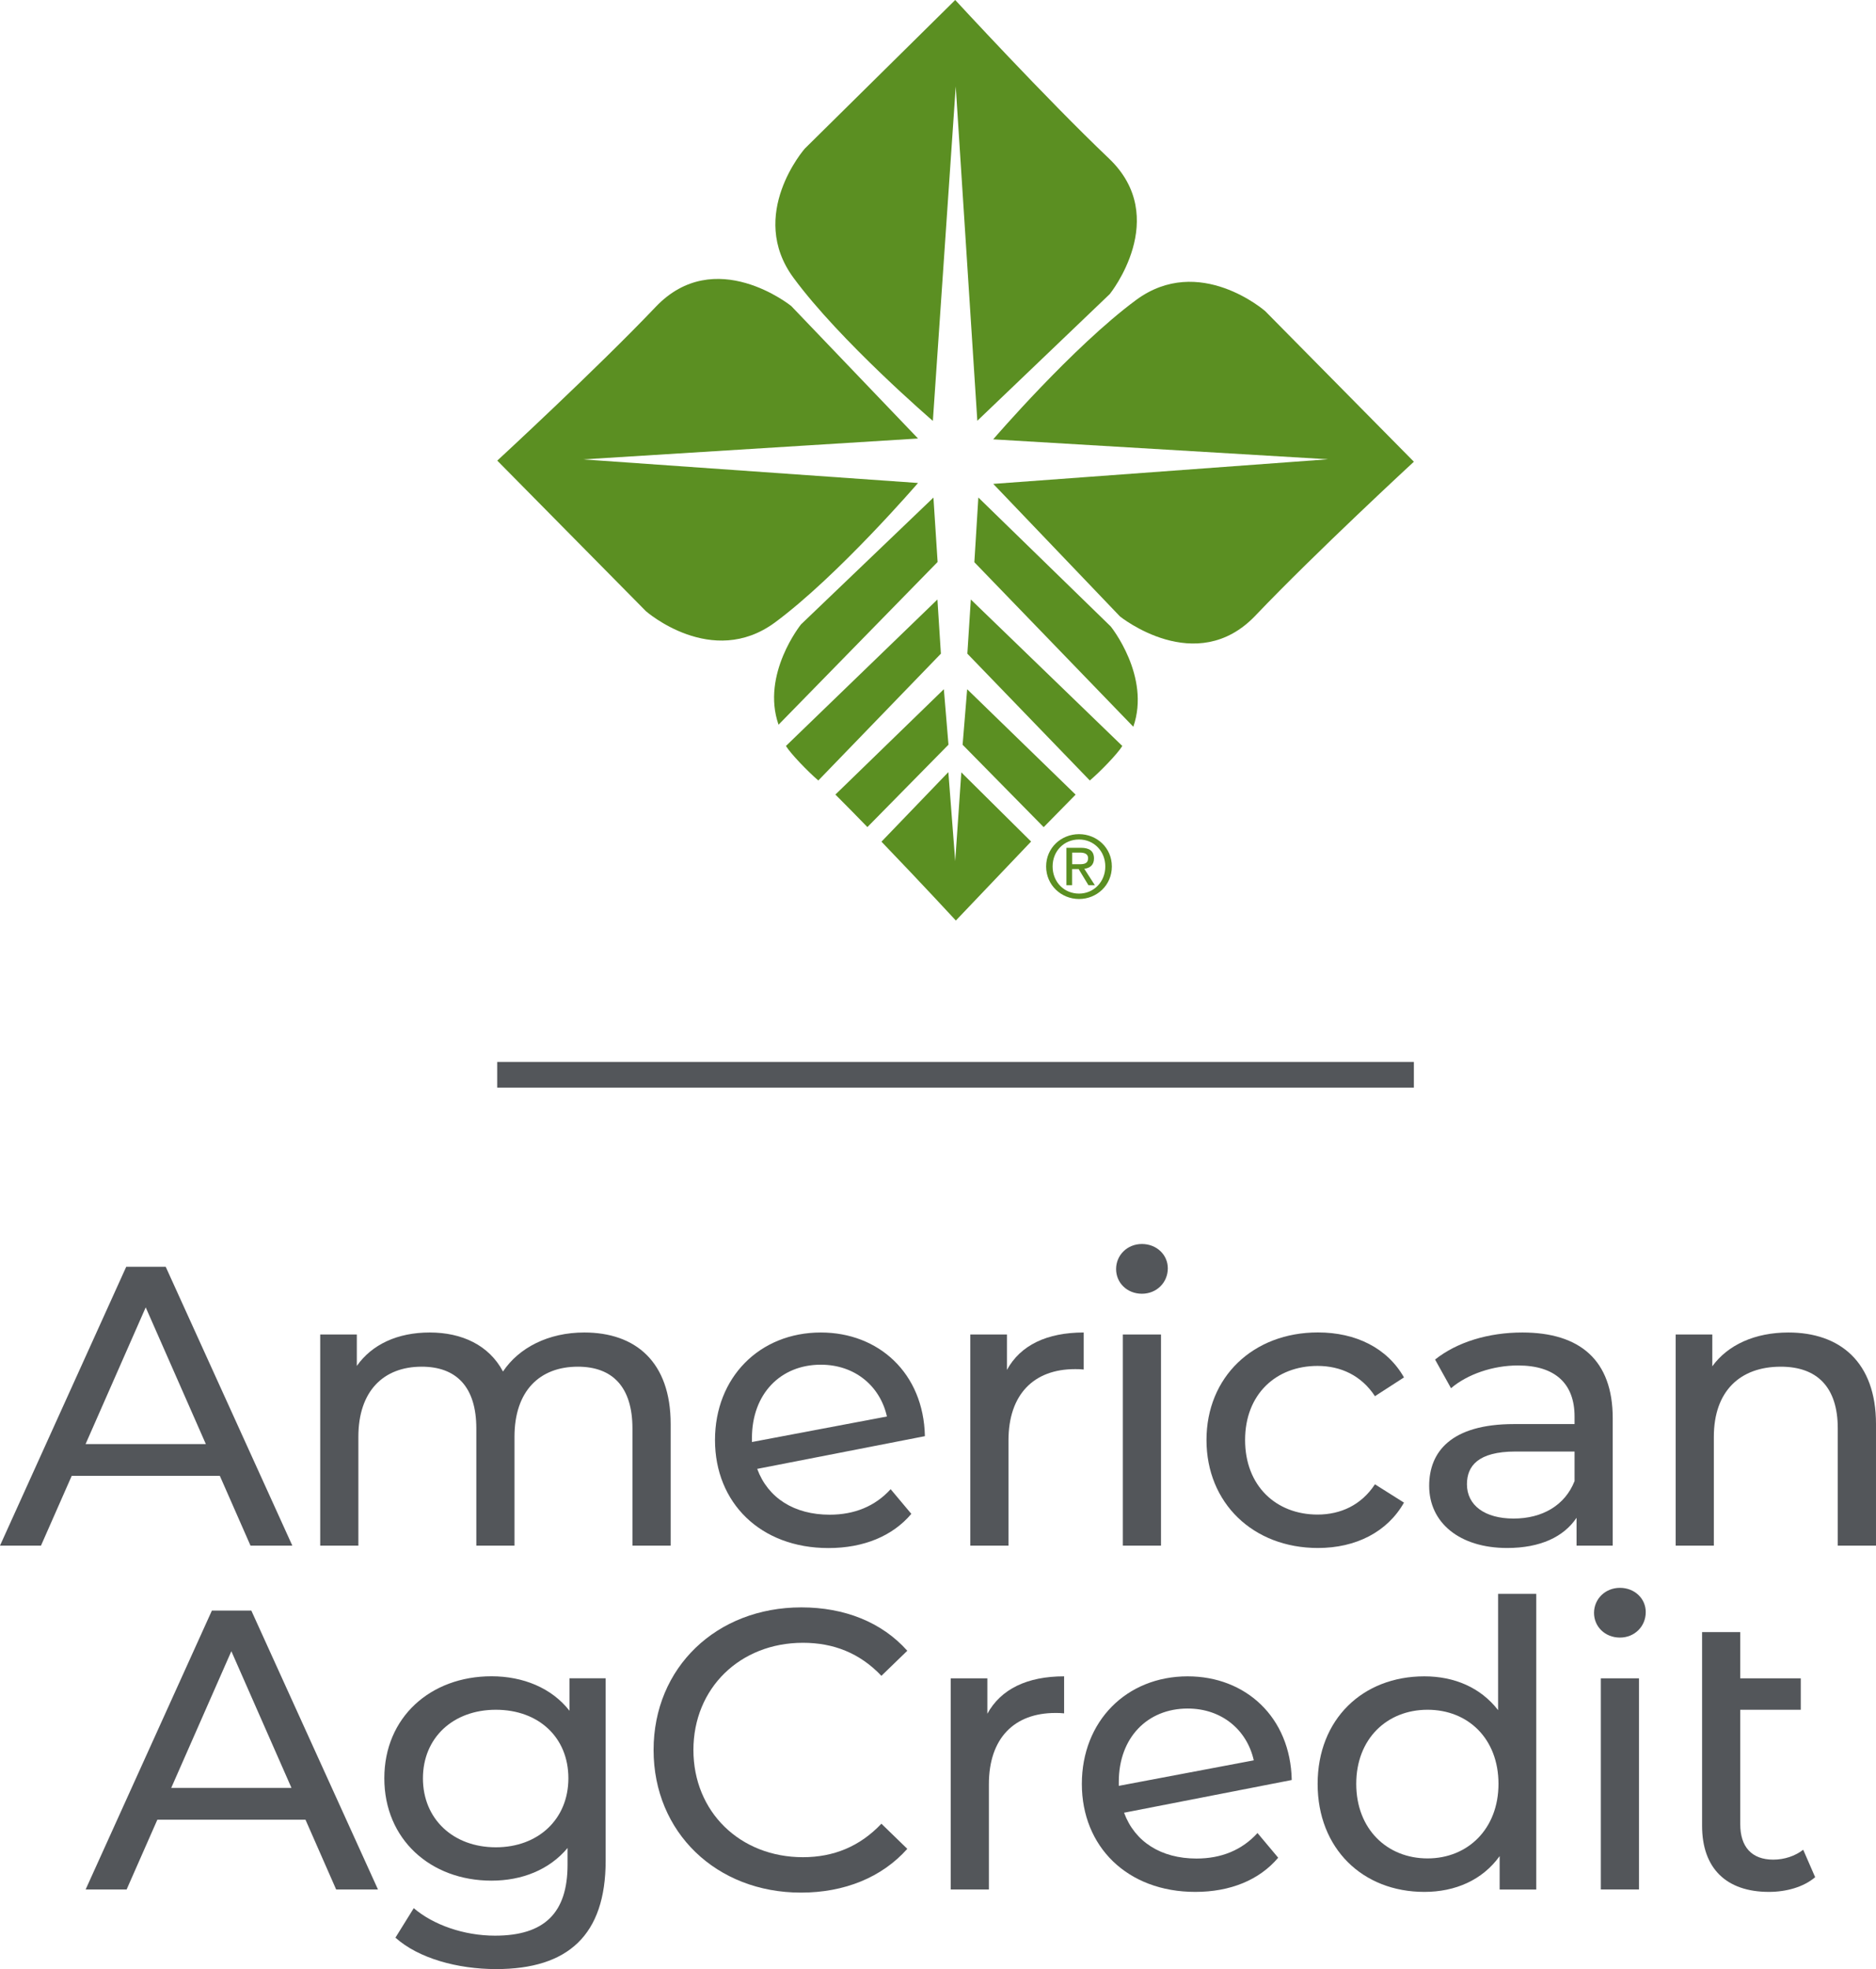
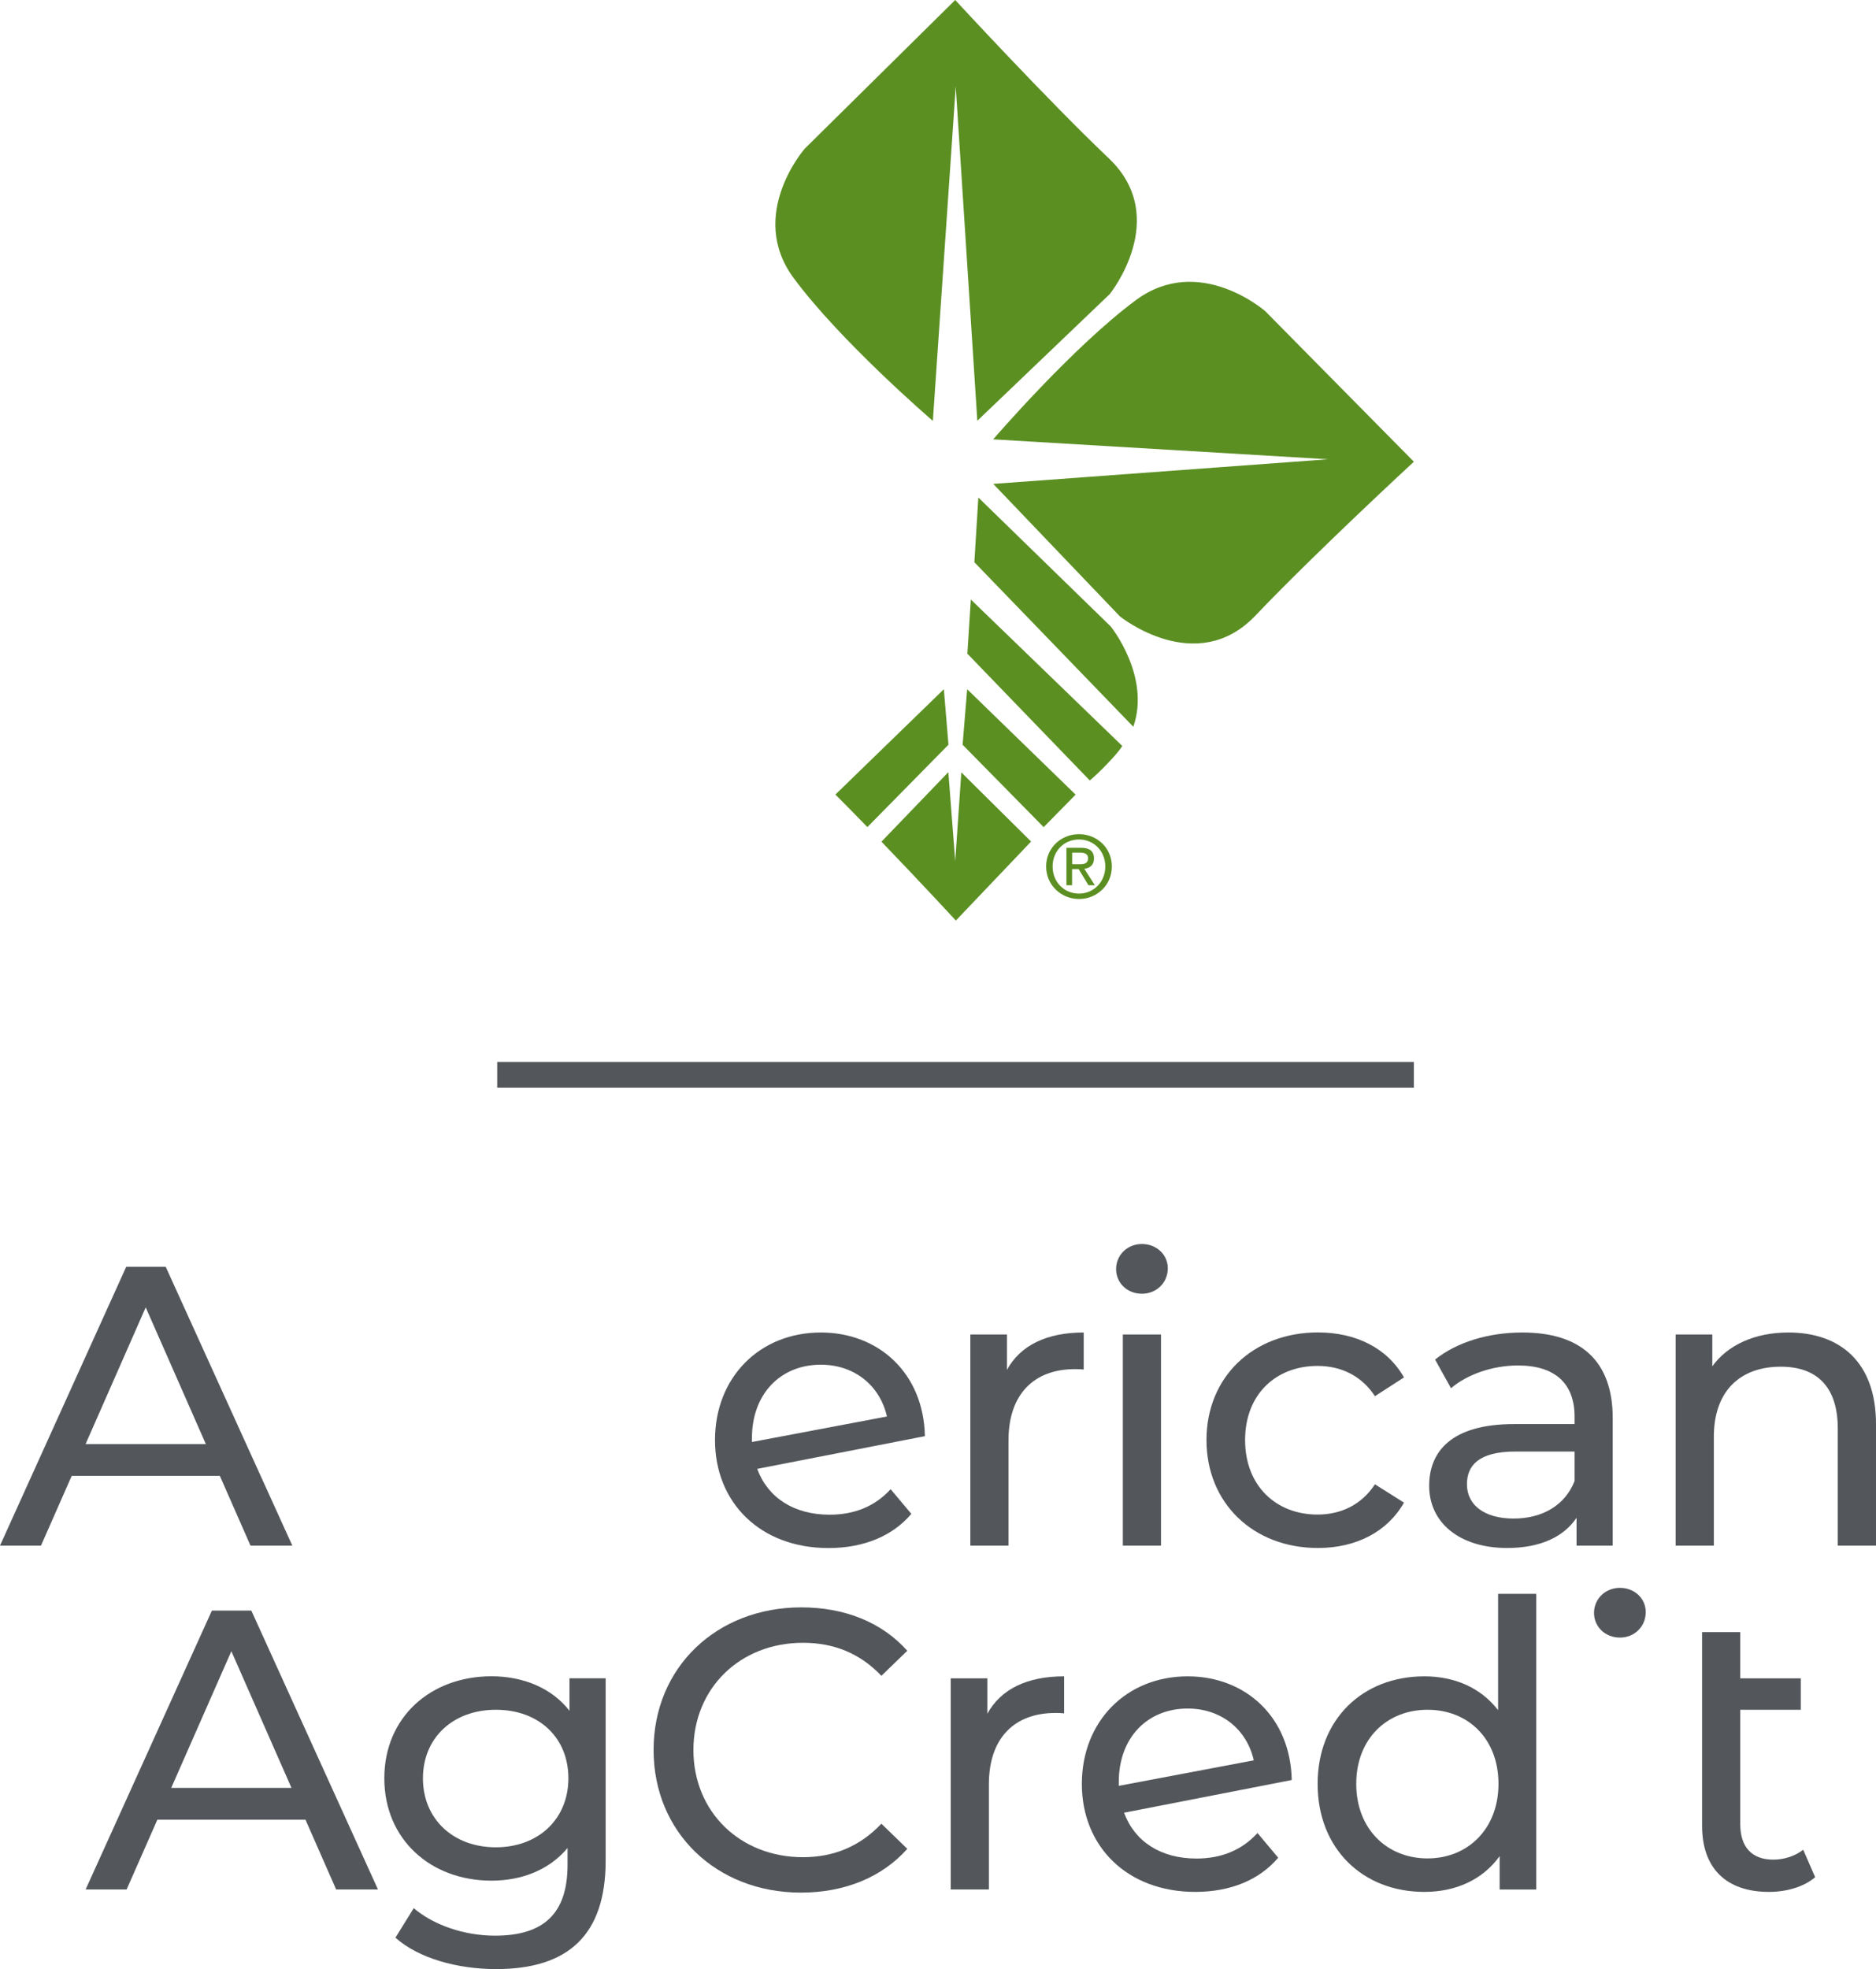
<svg xmlns="http://www.w3.org/2000/svg" id="Layer_1" viewBox="0 0 292 306.38">
  <defs>
    <style>.cls-1{fill:#5b8f22;}.cls-2{fill:#53565a;}</style>
  </defs>
  <g>
    <path class="cls-1" d="M167.95,129.79c-2.77,0-5.12,2.12-5.12,5.03s2.36,5.06,5.12,5.06,5.11-2.13,5.11-5.06-2.36-5.03-5.11-5.03Zm0,9.25c-2.31,0-4.11-1.79-4.11-4.22s1.8-4.2,4.11-4.2,4.09,1.81,4.09,4.2-1.8,4.22-4.09,4.22Z" />
    <path class="cls-1" d="M170.28,133.57c0-1.14-.69-1.66-2.06-1.66h-2.23v5.83h.88v-2.52h1.02l1.53,2.52h1l-1.65-2.56c.85-.11,1.51-.56,1.51-1.61Zm-3.4,.9v-1.81h1.21c.6,0,1.27,.14,1.27,.86,0,.9-.68,.95-1.42,.95h-1.06Z" />
    <path class="cls-1" d="M150.54,107.24l-.71,8.64,12.62,12.82c1.65-1.69,3.33-3.4,4.97-5.06l-16.88-16.4Z" />
    <path class="cls-1" d="M146.91,107.24l-16.88,16.39c1.66,1.66,3.34,3.37,4.98,5.06l12.62-12.82-.72-8.63Z" />
    <path class="cls-1" d="M148.68,133.99l-1.07-13.85-10.41,10.82c6.31,6.56,11.58,12.27,11.58,12.27l11.71-12.29-10.86-10.76-.95,13.81Z" />
    <path class="cls-1" d="M150.57,101.71l19.06,19.73c1.62-1.37,4.31-4.15,5.06-5.37l-23.58-22.79-.54,8.43Z" />
-     <path class="cls-1" d="M145.91,93.28l-23.58,22.79c.75,1.22,3.44,4,5.04,5.37l19.08-19.73-.54-8.43Z" />
    <path class="cls-1" d="M152.28,77.41l-.62,10.07,24.74,25.6c2.74-7.86-3.51-15.6-3.51-15.6l-20.61-20.07Z" />
-     <path class="cls-1" d="M145.29,77.42l-20.61,19.73s-6.24,7.74-3.5,15.61l24.76-25.32-.65-10.02Z" />
    <path class="cls-1" d="M196.93,48.41s-10.26-8.99-20.1-1.73c-9.85,7.27-22.24,21.68-22.24,21.68l52.13,3.1-52.12,3.83,19.72,20.62s11.86,9.58,21.1-.14c9.26-9.72,24.65-23.93,24.65-23.93l-23.14-23.43Z" />
    <path class="cls-1" d="M145.2,65.49l3.56-52.04,3.36,52.02,20.62-19.72s9.57-11.86-.14-21.1C162.87,15.4,148.68,0,148.68,0l-23.42,23.13s-9.01,10.27-1.74,20.11c7.26,9.86,21.68,22.25,21.68,22.25Z" />
-     <path class="cls-1" d="M142.89,75.15l-52.14-3.67,52.14-3.25-19.74-20.62s-11.86-9.57-21.1,.15c-9.26,9.72-24.65,23.91-24.65,23.91l23.14,23.43s10.26,9,20.1,1.74c9.84-7.28,22.25-21.69,22.25-21.69Z" />
  </g>
  <g>
    <rect class="cls-2" x="77.39" y="165.23" width="142.68" height="4" />
    <path class="cls-2" d="M124.98,255.61c4.77,0,8.86,1.61,12.21,5.14l4.03-3.9c-3.97-4.46-9.8-6.75-16.49-6.75-13.21,0-23,9.36-23,22.19s9.79,22.19,22.93,22.19c6.76,0,12.59-2.35,16.56-6.81l-4.03-3.91c-3.35,3.54-7.44,5.21-12.21,5.21-9.8,0-17.05-7.07-17.05-16.68s7.25-16.68,17.05-16.68Z" />
    <path class="cls-2" d="M88.66,266.21c-2.79-3.59-7.26-5.39-12.16-5.39-9.49,0-16.68,6.38-16.68,15.87s7.18,15.93,16.68,15.93c4.71,0,8.99-1.67,11.84-5.08v2.6c0,7.44-3.54,11.04-11.29,11.04-4.84,0-9.61-1.68-12.65-4.28l-2.85,4.59c3.59,3.22,9.67,4.89,15.68,4.89,11.16,0,17.04-5.26,17.04-16.86v-28.39h-5.63v5.08h.02Zm-11.48,21.22c-6.64,0-11.35-4.4-11.35-10.73s4.71-10.67,11.35-10.67,11.29,4.28,11.29,10.66-4.71,10.74-11.29,10.74Z" />
    <path class="cls-2" d="M32.98,250.6l-19.65,43.39h6.38l4.78-10.85h23.06l4.77,10.85h6.51l-19.71-43.39h-6.14Zm-6.33,27.59l9.36-21.27,9.36,21.27H26.65Z" />
    <path class="cls-2" d="M252.14,247.06c-2.29,0-4.03,1.74-4.03,3.9s1.74,3.84,4.03,3.84,4.02-1.74,4.02-3.96c.01-2.1-1.72-3.78-4.02-3.78Z" />
    <path class="cls-2" d="M233.18,266.09c-2.73-3.53-6.82-5.26-11.48-5.26-9.61,0-16.61,6.69-16.61,16.74s7,16.8,16.61,16.8c4.84,0,9.06-1.86,11.72-5.57v5.2h5.7v-46h-5.94v18.09Zm-10.98,23.07c-6.32,0-11.1-4.59-11.1-11.6s4.78-11.53,11.1-11.53,11.04,4.52,11.04,11.53-4.78,11.6-11.04,11.6Z" />
    <path class="cls-2" d="M276.01,289.35c-3.35,0-5.14-1.98-5.14-5.52v-17.8h9.42v-4.89h-9.42v-7.19h-5.94v30.13c0,6.64,3.78,10.29,10.41,10.29,2.66,0,5.39-.74,7.19-2.29l-1.86-4.27c-1.25,.98-2.93,1.54-4.66,1.54Z" />
    <path class="cls-2" d="M184.87,260.83c-9.55,0-16.48,7-16.48,16.74s7.06,16.8,17.66,16.8c5.46,0,9.98-1.86,12.9-5.32l-3.22-3.84c-2.42,2.66-5.64,3.97-9.49,3.97-5.52,0-9.61-2.6-11.28-7.13l26.1-5.09c-.2-9.81-7.2-16.13-16.19-16.13Zm-10.73,17.04v-.62c0-6.88,4.46-11.41,10.72-11.41,5.33,0,9.24,3.35,10.29,8.06l-21.01,3.97Z" />
-     <rect class="cls-2" x="249.17" y="261.14" width="5.94" height="32.85" />
    <path class="cls-2" d="M153.68,266.65v-5.51h-5.7v32.85h5.94v-16.36c0-7.2,3.97-11.1,10.35-11.1,.44,0,.87,0,1.36,.06v-5.76c-5.75,0-9.84,1.98-11.95,5.82Z" />
    <rect class="cls-2" x="174.77" y="207.64" width="5.94" height="32.85" />
    <path class="cls-2" d="M278.37,207.33c-5.21,0-9.43,1.92-11.85,5.26v-4.95h-5.7v32.85h5.94v-16.92c0-7.13,4.09-10.92,10.42-10.92,5.64,0,8.87,3.16,8.87,9.61v18.23h5.95v-18.91c0-9.67-5.63-14.25-13.63-14.25Z" />
    <path class="cls-2" d="M205.08,212.53c3.6,0,6.82,1.49,8.93,4.71l4.52-2.92c-2.6-4.58-7.5-7-13.39-7-10.1,0-17.35,6.94-17.35,16.74s7.25,16.8,17.35,16.8c5.89,0,10.79-2.48,13.39-7.06l-4.52-2.85c-2.11,3.22-5.33,4.71-8.93,4.71-6.45,0-11.28-4.46-11.28-11.6s4.83-11.53,11.28-11.53Z" />
    <path class="cls-2" d="M177.74,193.56c-2.29,0-4.02,1.74-4.02,3.9s1.73,3.84,4.02,3.84,4.03-1.74,4.03-3.96c0-2.1-1.74-3.78-4.03-3.78Z" />
    <path class="cls-2" d="M127.77,207.33c-9.55,0-16.48,7-16.48,16.74s7.06,16.8,17.66,16.8c5.46,0,9.98-1.86,12.9-5.32l-3.22-3.84c-2.42,2.66-5.64,3.97-9.49,3.97-5.52,0-9.61-2.6-11.28-7.13l26.1-5.09c-.2-9.81-7.2-16.13-16.19-16.13Zm-10.73,17.04v-.62c0-6.88,4.46-11.41,10.72-11.41,5.33,0,9.24,3.35,10.29,8.06l-21.01,3.97Z" />
    <path class="cls-2" d="M38.99,240.49h6.51l-19.71-43.39h-6.14L0,240.49H6.38l4.78-10.85h23.06l4.77,10.85Zm-25.67-15.8l9.36-21.27,9.36,21.27H13.32Z" />
-     <path class="cls-2" d="M104.39,240.49v-18.91c0-9.67-5.45-14.25-13.45-14.25-5.58,0-10.17,2.36-12.65,6.07-2.17-4.09-6.38-6.07-11.4-6.07s-9,1.86-11.35,5.2v-4.89h-5.7v32.85h5.94v-16.92c0-7.13,3.91-10.92,9.86-10.92,5.4,0,8.5,3.16,8.5,9.61v18.23h5.94v-16.93c0-7.13,3.91-10.91,9.86-10.91,5.4,0,8.5,3.16,8.5,9.61v18.23h5.95Z" />
    <path class="cls-2" d="M168.69,207.33c-5.76,0-9.86,1.98-11.96,5.82v-5.51h-5.7v32.85h5.94v-16.36c0-7.2,3.97-11.1,10.35-11.1,.44,0,.87,0,1.36,.06v-5.76h.01Z" />
    <path class="cls-2" d="M251.02,240.49v-19.83c0-9-5.08-13.33-14.07-13.33-5.27,0-10.17,1.49-13.58,4.21l2.48,4.46c2.54-2.17,6.51-3.54,10.42-3.54,5.89,0,8.81,2.92,8.81,7.94v1.18h-9.43c-9.8,0-13.2,4.33-13.2,9.61,0,5.71,4.7,9.67,12.14,9.67,5.15,0,8.81-1.73,10.8-4.7v4.33h5.63Zm-5.94-10.04c-1.49,3.78-5.02,5.83-9.49,5.83s-7.26-2.05-7.26-5.34c0-2.79,1.68-5.09,7.57-5.09h9.18v4.6Z" />
  </g>
</svg>